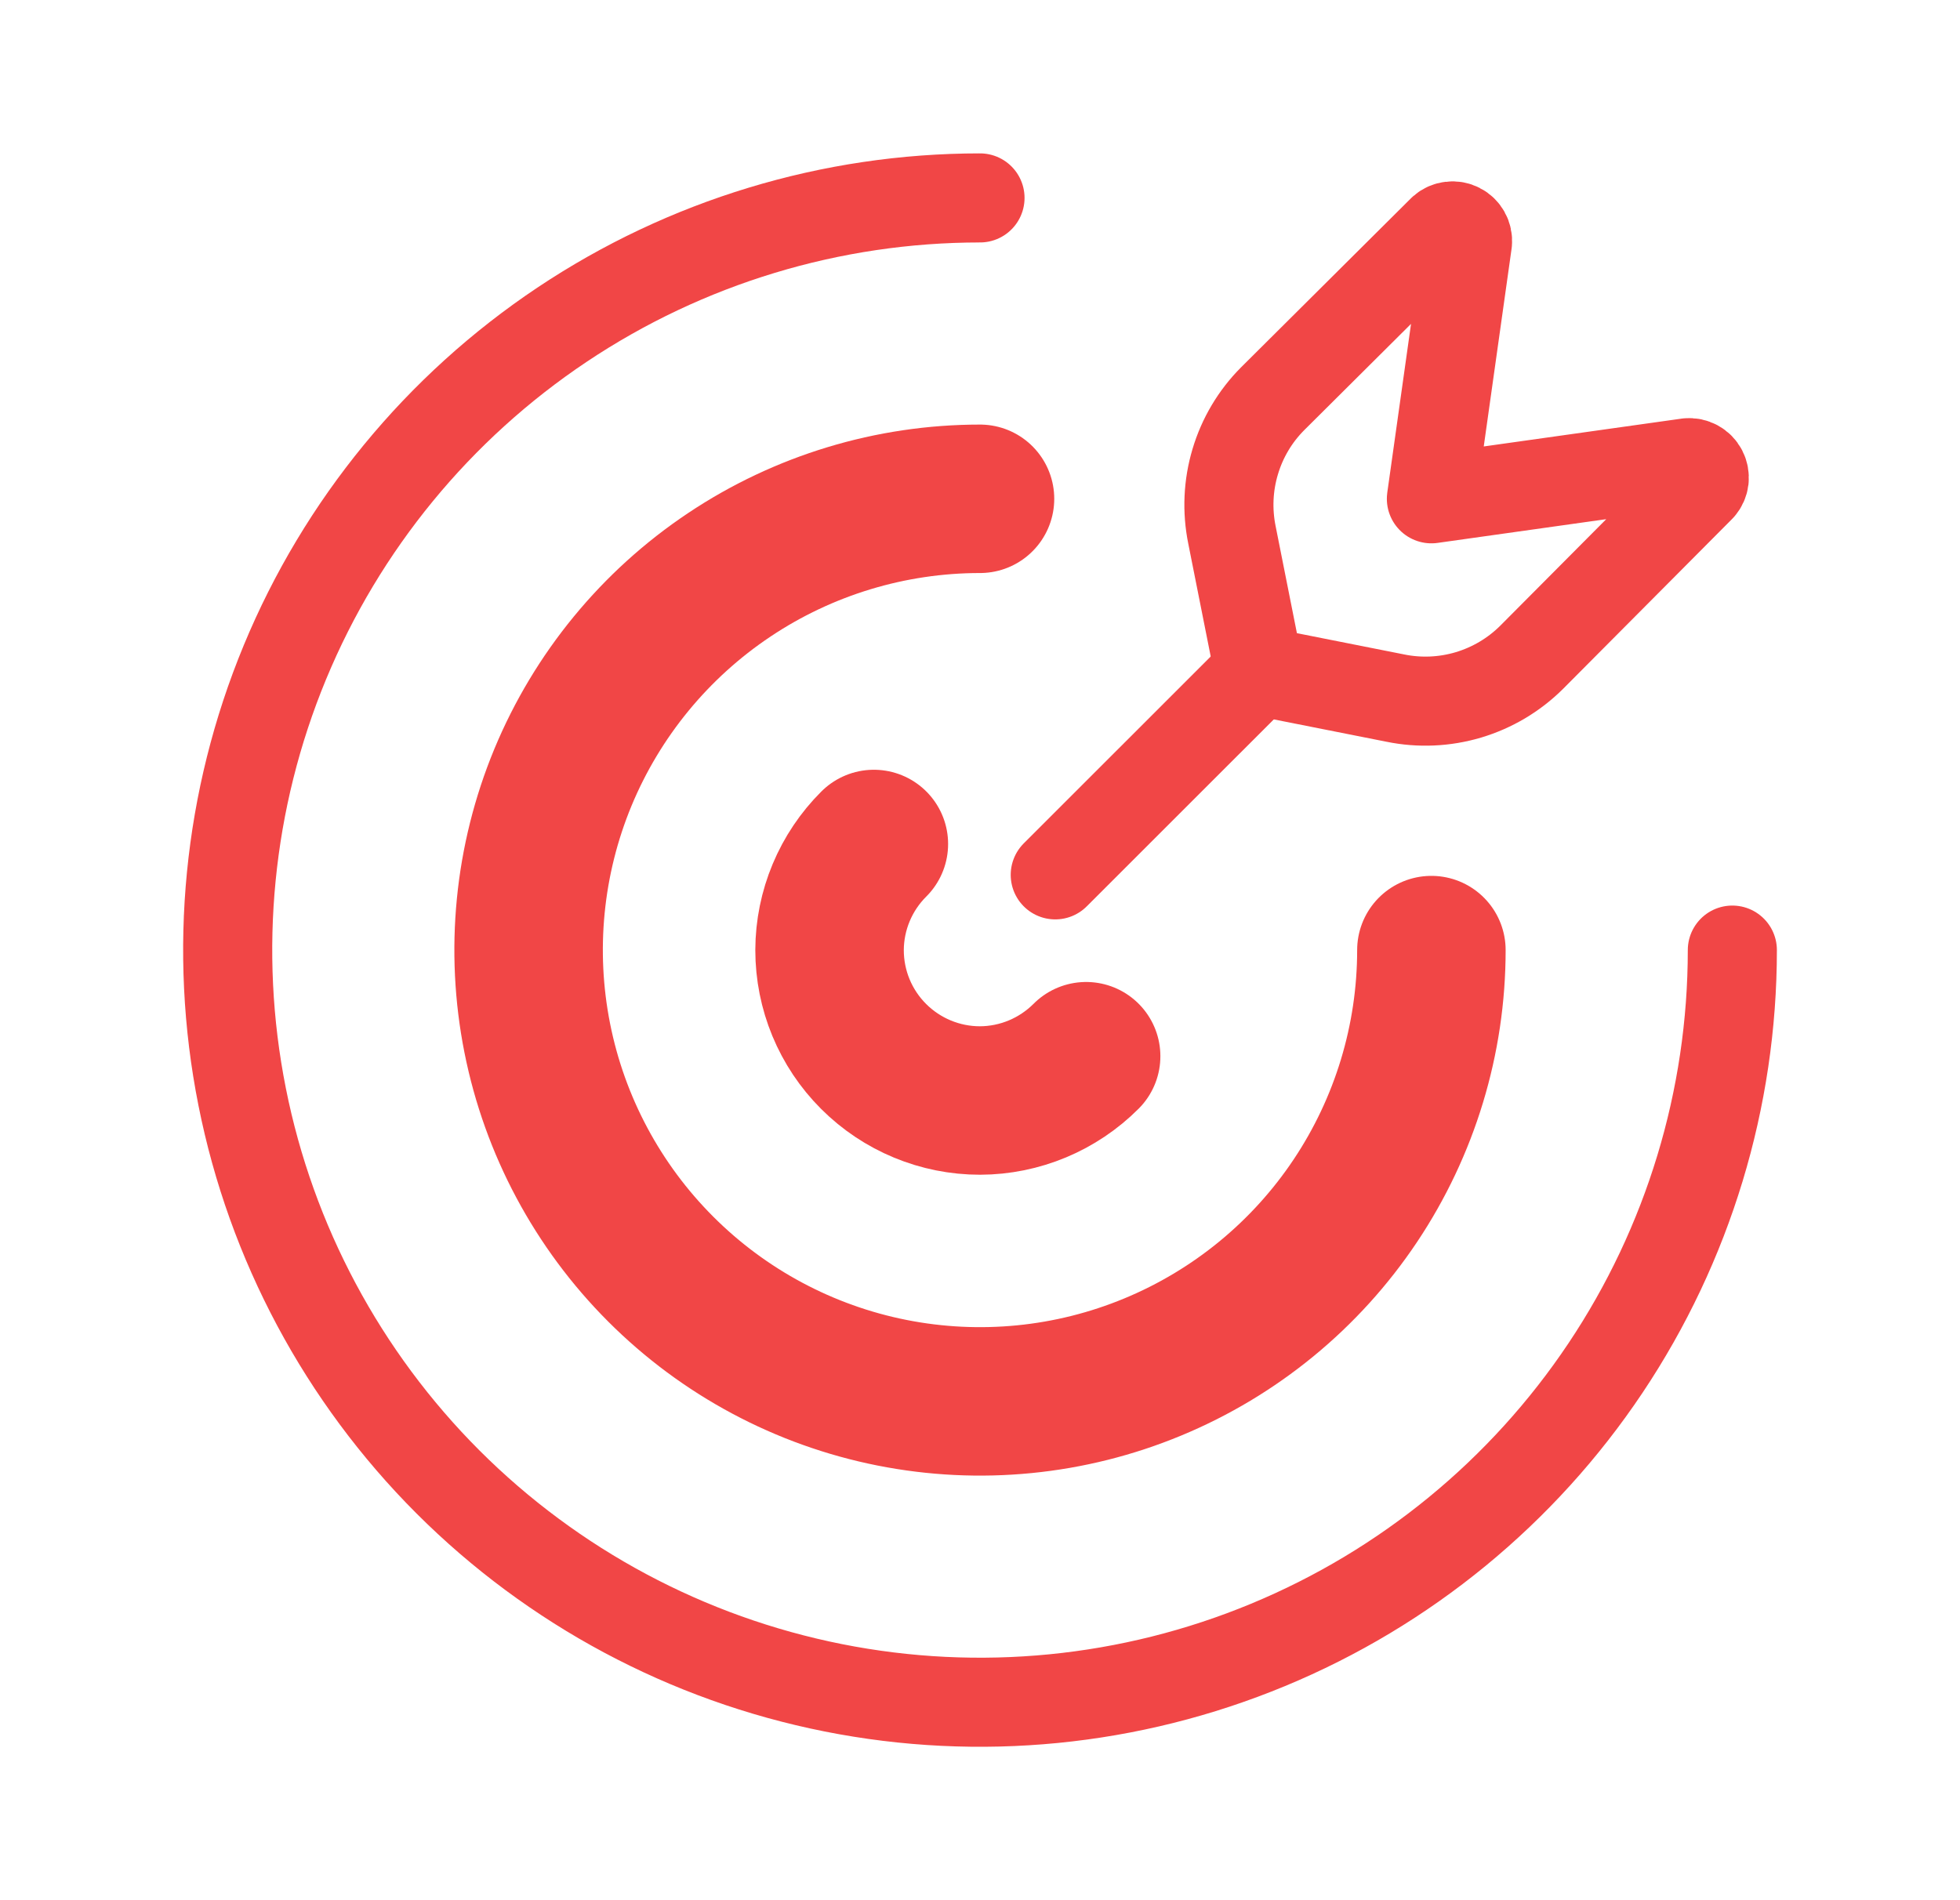
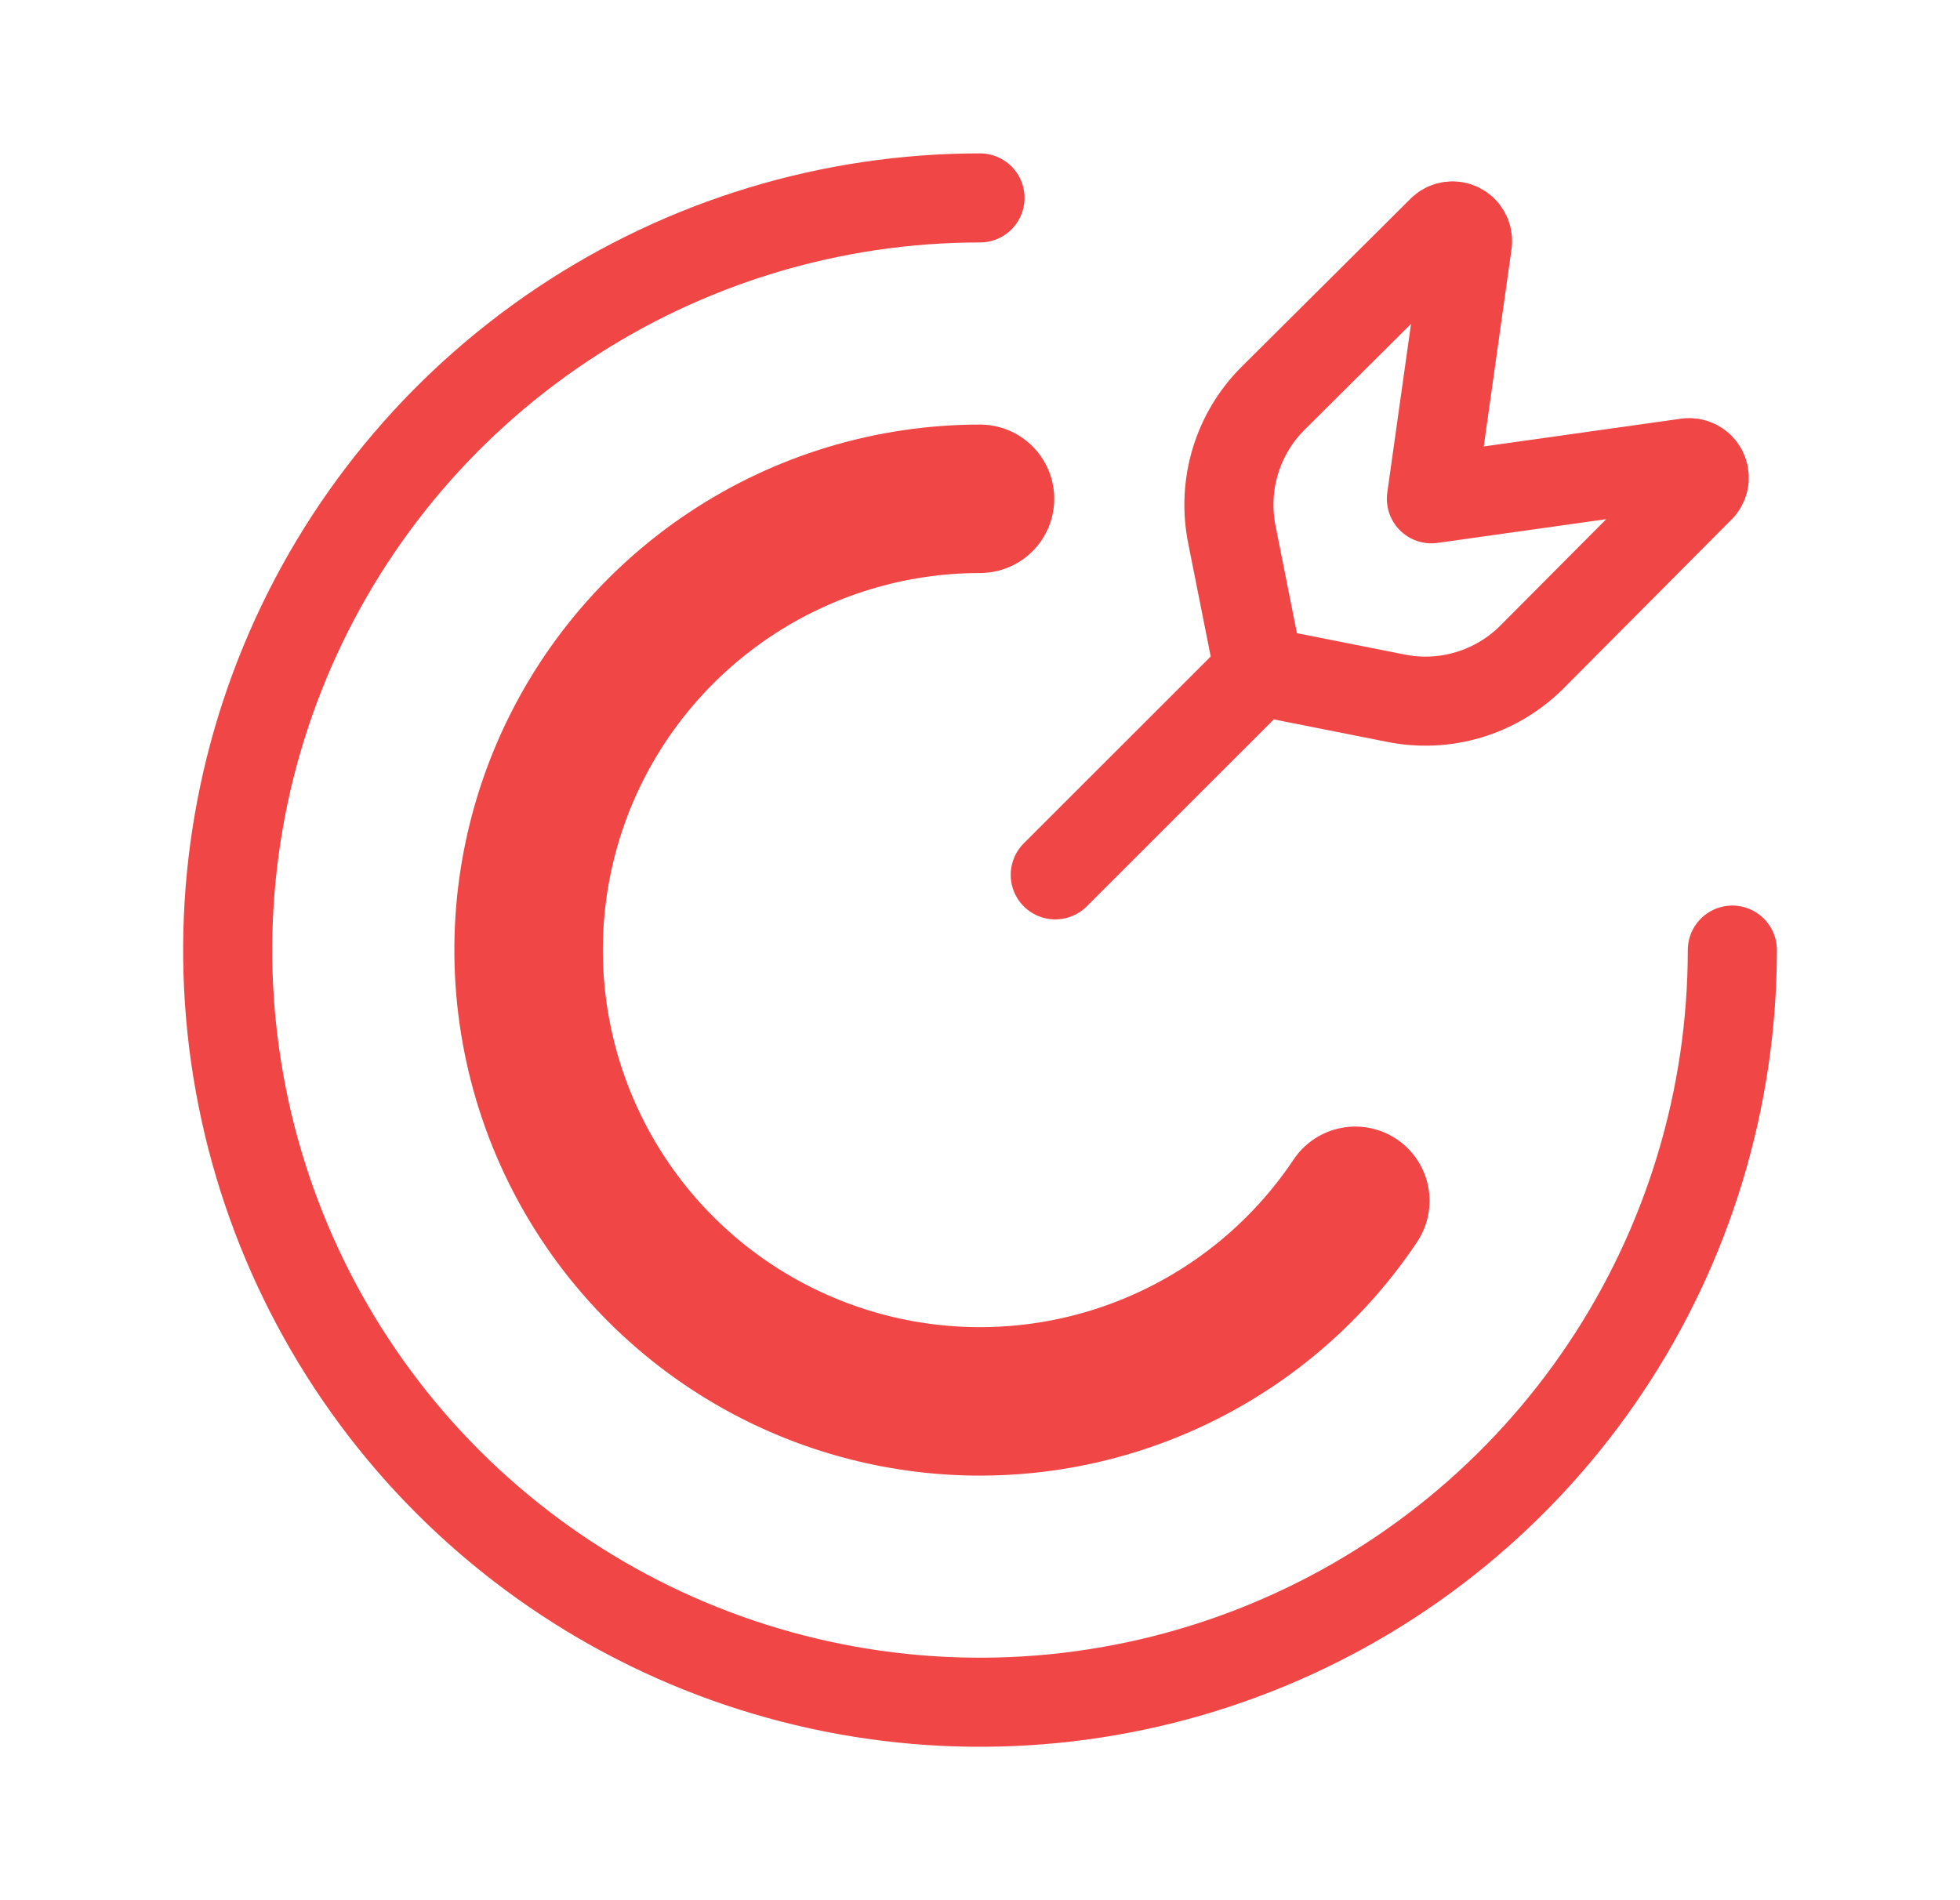
<svg xmlns="http://www.w3.org/2000/svg" width="33" height="32" viewBox="0 0 33 32" fill="none">
-   <path d="M14.713 14.213C14.238 14.686 13.969 15.329 13.967 16C13.967 16.672 14.233 17.316 14.709 17.791C15.184 18.266 15.828 18.533 16.5 18.533C17.171 18.531 17.813 18.262 18.287 17.787" stroke="#F14646" stroke-width="2.5" stroke-linecap="round" stroke-linejoin="round" />
-   <path d="M16.5 8.4C14.997 8.4 13.527 8.846 12.278 9.681C11.028 10.516 10.054 11.703 9.478 13.091C8.903 14.48 8.753 16.008 9.046 17.483C9.339 18.957 10.063 20.311 11.126 21.374C12.189 22.437 13.543 23.161 15.017 23.454C16.491 23.747 18.02 23.597 19.408 23.021C20.797 22.446 21.984 21.472 22.819 20.222C23.654 18.972 24.1 17.503 24.1 16" stroke="#F14646" stroke-width="2.5" stroke-linecap="round" stroke-linejoin="round" />
+   <path d="M16.5 8.4C14.997 8.4 13.527 8.846 12.278 9.681C11.028 10.516 10.054 11.703 9.478 13.091C8.903 14.48 8.753 16.008 9.046 17.483C9.339 18.957 10.063 20.311 11.126 21.374C12.189 22.437 13.543 23.161 15.017 23.454C16.491 23.747 18.02 23.597 19.408 23.021C20.797 22.446 21.984 21.472 22.819 20.222" stroke="#F14646" stroke-width="2.5" stroke-linecap="round" stroke-linejoin="round" />
  <path d="M16.5 3.333C13.995 3.333 11.546 4.076 9.463 5.468C7.38 6.86 5.756 8.838 4.797 11.153C3.839 13.467 3.588 16.014 4.077 18.471C4.565 20.928 5.772 23.185 7.543 24.957C9.315 26.728 11.572 27.934 14.029 28.423C16.486 28.912 19.033 28.661 21.347 27.702C23.662 26.744 25.64 25.12 27.032 23.037C28.424 20.954 29.167 18.505 29.167 16M21.2 11.301L17.767 14.733" stroke="#F14646" stroke-width="1.5" stroke-linecap="round" stroke-linejoin="round" />
  <path d="M28.42 7.792L24.1 8.4L24.708 4.08C24.712 4.03 24.702 3.979 24.677 3.935C24.653 3.891 24.616 3.855 24.571 3.832C24.526 3.809 24.476 3.8 24.426 3.806C24.376 3.812 24.329 3.832 24.291 3.865L21.427 6.715C21.132 7.011 20.916 7.375 20.797 7.775C20.677 8.176 20.659 8.599 20.742 9.008L21.198 11.301L23.492 11.756C23.901 11.84 24.324 11.821 24.724 11.702C25.124 11.582 25.489 11.366 25.785 11.072L28.633 8.209C28.666 8.171 28.687 8.124 28.693 8.074C28.698 8.023 28.689 7.973 28.666 7.928C28.643 7.883 28.607 7.846 28.562 7.822C28.518 7.798 28.467 7.787 28.417 7.792" stroke="#F14646" stroke-width="1.5" stroke-linecap="round" stroke-linejoin="round" />
</svg>